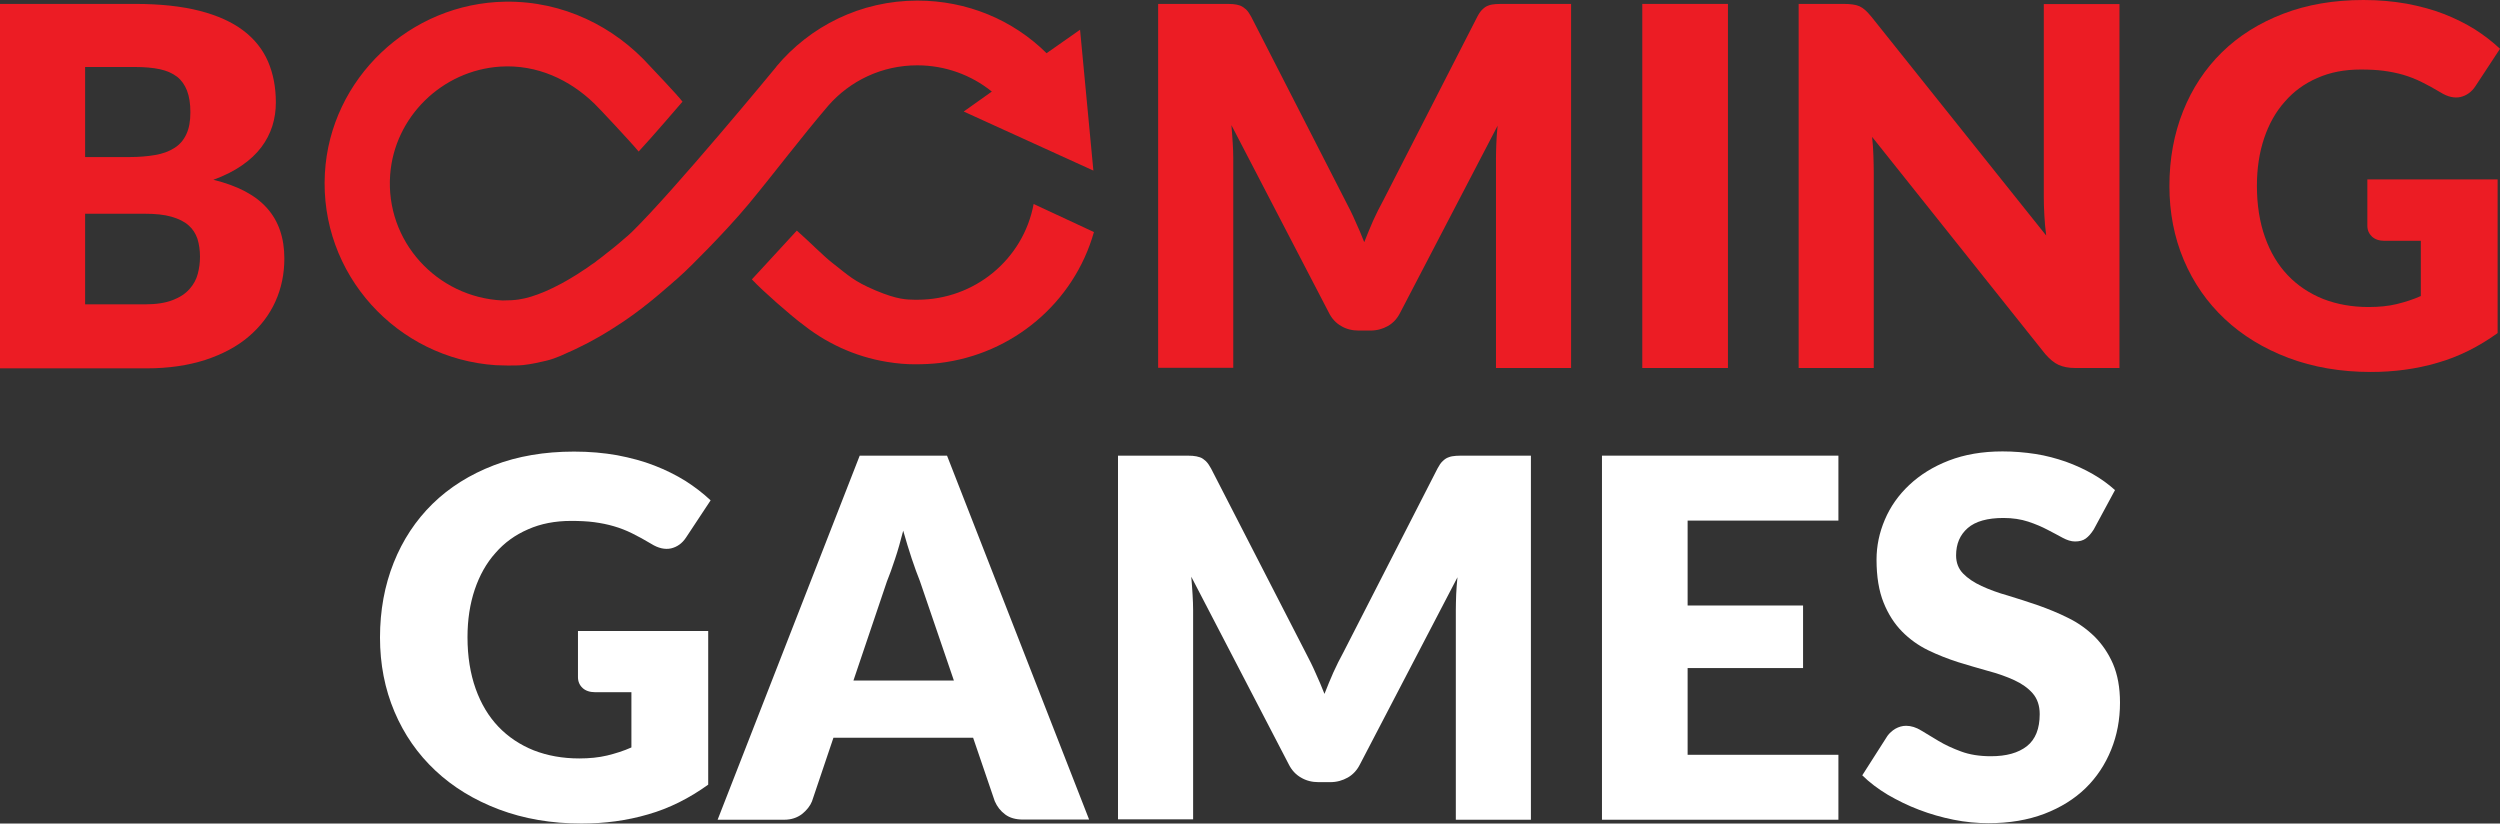
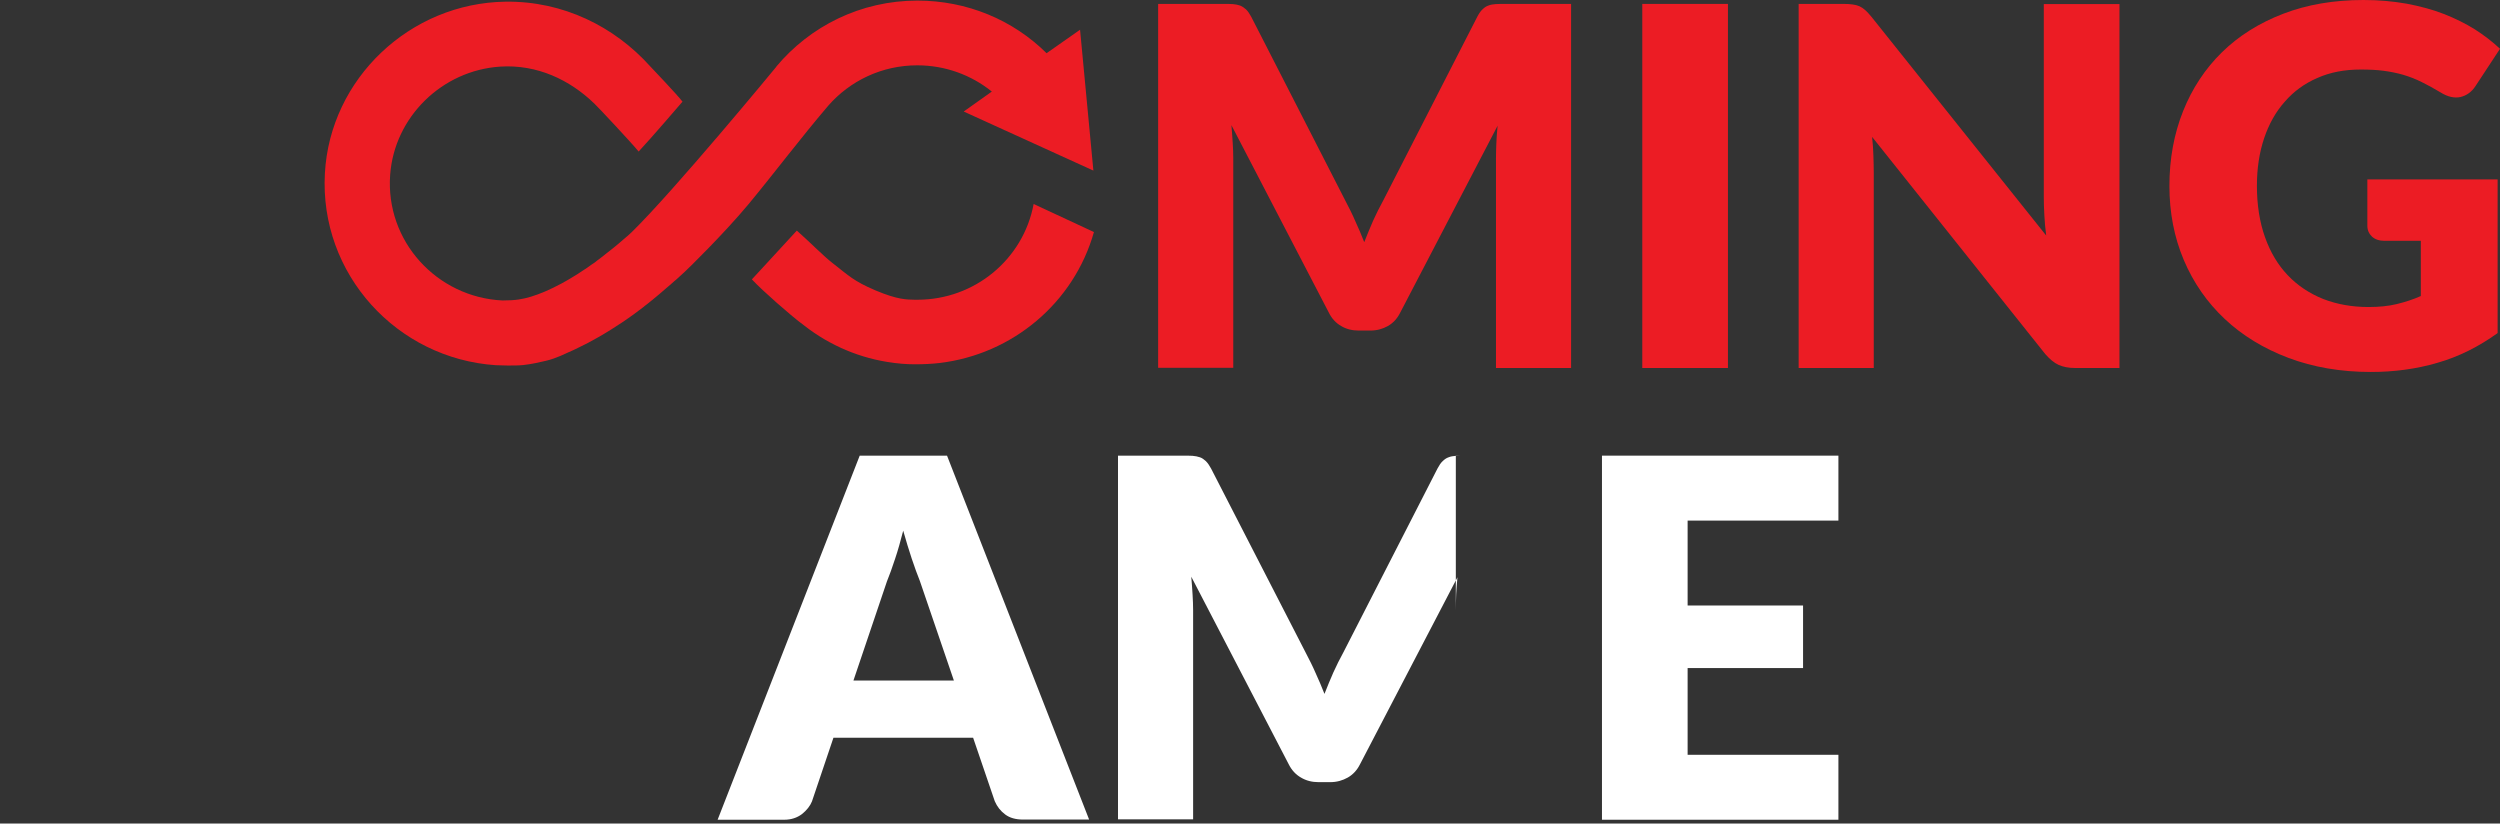
<svg xmlns="http://www.w3.org/2000/svg" width="85" height="28" viewBox="0 0 85 28" fill="none">
  <rect x="0" y="0" width="85" height="28" fill="#333333" stroke="none" />
-   <path d="M19.638 21.453H24.079V26.678C23.437 27.14 22.758 27.483 22.035 27.689C21.311 27.901 20.556 28 19.77 28C18.745 28 17.807 27.838 16.965 27.52C16.122 27.202 15.398 26.759 14.801 26.198C14.203 25.637 13.738 24.97 13.411 24.196C13.084 23.423 12.92 22.581 12.92 21.677C12.92 20.754 13.077 19.906 13.385 19.133C13.694 18.359 14.134 17.692 14.706 17.131C15.279 16.57 15.977 16.133 16.788 15.821C17.6 15.509 18.512 15.354 19.518 15.354C20.041 15.354 20.525 15.397 20.984 15.478C21.443 15.566 21.865 15.678 22.248 15.828C22.632 15.977 22.984 16.152 23.305 16.351C23.626 16.557 23.909 16.775 24.161 17.012L23.324 18.278C23.192 18.478 23.022 18.596 22.814 18.646C22.607 18.69 22.38 18.64 22.141 18.49C21.915 18.353 21.695 18.235 21.494 18.135C21.292 18.035 21.085 17.954 20.871 17.892C20.657 17.829 20.437 17.786 20.204 17.754C19.971 17.723 19.707 17.711 19.418 17.711C18.877 17.711 18.386 17.804 17.952 17.998C17.518 18.185 17.147 18.453 16.845 18.802C16.537 19.145 16.304 19.563 16.14 20.049C15.977 20.536 15.895 21.072 15.895 21.665C15.895 22.319 15.99 22.905 16.172 23.417C16.354 23.928 16.612 24.358 16.946 24.708C17.279 25.057 17.682 25.325 18.147 25.512C18.613 25.693 19.128 25.787 19.695 25.787C20.041 25.787 20.361 25.755 20.644 25.687C20.927 25.618 21.204 25.531 21.468 25.413V23.535H20.235C20.053 23.535 19.908 23.485 19.808 23.392C19.707 23.298 19.651 23.174 19.651 23.024V21.453H19.638Z" fill="white" />
  <path d="M37.03 27.865H34.785C34.533 27.865 34.332 27.809 34.174 27.69C34.017 27.572 33.904 27.428 33.822 27.241L33.086 25.083H28.337L27.607 27.247C27.544 27.403 27.431 27.547 27.268 27.678C27.104 27.802 26.903 27.871 26.664 27.871H24.399L29.23 15.492H32.199L37.03 27.865ZM32.432 23.138L31.275 19.752C31.187 19.54 31.099 19.284 30.998 18.991C30.904 18.698 30.803 18.386 30.709 18.043C30.62 18.386 30.532 18.71 30.432 19.003C30.337 19.296 30.243 19.552 30.155 19.77L29.017 23.138H32.432Z" fill="white" />
-   <path d="M52.051 15.492V27.871H49.498V20.749C49.498 20.587 49.504 20.406 49.51 20.213C49.517 20.02 49.535 19.826 49.554 19.627L46.239 25.988C46.139 26.187 46 26.337 45.824 26.437C45.648 26.536 45.453 26.593 45.227 26.593H44.83C44.61 26.593 44.409 26.543 44.233 26.437C44.057 26.337 43.918 26.187 43.818 25.988L40.503 19.608C40.522 19.814 40.534 20.013 40.547 20.207C40.559 20.4 40.566 20.581 40.566 20.743V27.858H38.012V15.492H40.22C40.345 15.492 40.452 15.492 40.547 15.498C40.641 15.505 40.723 15.523 40.798 15.548C40.874 15.573 40.937 15.623 41 15.679C41.062 15.742 41.119 15.823 41.176 15.929L44.403 22.209C44.516 22.427 44.629 22.645 44.73 22.882C44.837 23.113 44.937 23.35 45.032 23.593C45.126 23.343 45.233 23.1 45.334 22.863C45.441 22.626 45.554 22.402 45.673 22.184L48.875 15.929C48.932 15.823 48.988 15.735 49.051 15.679C49.114 15.617 49.177 15.573 49.252 15.548C49.328 15.517 49.41 15.505 49.504 15.498C49.598 15.492 49.705 15.492 49.831 15.492H52.051Z" fill="white" />
+   <path d="M52.051 15.492H49.498V20.749C49.498 20.587 49.504 20.406 49.51 20.213C49.517 20.02 49.535 19.826 49.554 19.627L46.239 25.988C46.139 26.187 46 26.337 45.824 26.437C45.648 26.536 45.453 26.593 45.227 26.593H44.83C44.61 26.593 44.409 26.543 44.233 26.437C44.057 26.337 43.918 26.187 43.818 25.988L40.503 19.608C40.522 19.814 40.534 20.013 40.547 20.207C40.559 20.4 40.566 20.581 40.566 20.743V27.858H38.012V15.492H40.22C40.345 15.492 40.452 15.492 40.547 15.498C40.641 15.505 40.723 15.523 40.798 15.548C40.874 15.573 40.937 15.623 41 15.679C41.062 15.742 41.119 15.823 41.176 15.929L44.403 22.209C44.516 22.427 44.629 22.645 44.73 22.882C44.837 23.113 44.937 23.35 45.032 23.593C45.126 23.343 45.233 23.1 45.334 22.863C45.441 22.626 45.554 22.402 45.673 22.184L48.875 15.929C48.932 15.823 48.988 15.735 49.051 15.679C49.114 15.617 49.177 15.573 49.252 15.548C49.328 15.517 49.41 15.505 49.504 15.498C49.598 15.492 49.705 15.492 49.831 15.492H52.051Z" fill="white" />
  <path d="M57.379 17.7V20.587H61.304V22.714H57.379V25.663H62.506V27.871H54.467V15.492H62.506V17.7H57.379V17.7Z" fill="white" />
-   <path d="M71.186 18.004C71.098 18.142 71.01 18.241 70.916 18.31C70.822 18.378 70.702 18.41 70.551 18.41C70.419 18.41 70.281 18.366 70.13 18.285C69.979 18.204 69.809 18.11 69.614 18.011C69.425 17.911 69.205 17.817 68.96 17.736C68.714 17.655 68.431 17.611 68.117 17.611C67.576 17.611 67.167 17.724 66.903 17.954C66.639 18.185 66.507 18.491 66.507 18.884C66.507 19.133 66.588 19.339 66.746 19.501C66.903 19.663 67.117 19.806 67.375 19.925C67.632 20.044 67.934 20.156 68.268 20.249C68.601 20.349 68.941 20.461 69.293 20.58C69.639 20.704 69.985 20.842 70.318 21.01C70.652 21.172 70.947 21.384 71.212 21.64C71.469 21.896 71.683 22.207 71.841 22.569C71.998 22.937 72.08 23.374 72.08 23.891C72.08 24.465 71.979 25.001 71.778 25.494C71.576 25.993 71.287 26.429 70.91 26.797C70.532 27.165 70.061 27.458 69.507 27.67C68.947 27.882 68.318 27.988 67.607 27.988C67.217 27.988 66.821 27.951 66.418 27.87C66.016 27.789 65.626 27.677 65.249 27.533C64.871 27.39 64.519 27.215 64.185 27.022C63.852 26.822 63.563 26.604 63.317 26.361L64.173 25.02C64.242 24.926 64.33 24.845 64.443 24.777C64.557 24.714 64.676 24.677 64.808 24.677C64.978 24.677 65.154 24.733 65.324 24.839C65.5 24.945 65.695 25.064 65.915 25.195C66.135 25.326 66.387 25.444 66.676 25.55C66.959 25.656 67.299 25.712 67.689 25.712C68.218 25.712 68.62 25.6 68.916 25.369C69.205 25.138 69.35 24.777 69.35 24.278C69.35 23.991 69.268 23.754 69.111 23.573C68.953 23.392 68.74 23.243 68.482 23.124C68.224 23.006 67.928 22.9 67.595 22.812C67.261 22.719 66.922 22.619 66.576 22.513C66.23 22.401 65.89 22.27 65.557 22.108C65.223 21.945 64.928 21.733 64.67 21.472C64.412 21.21 64.198 20.879 64.041 20.486C63.883 20.093 63.802 19.607 63.802 19.027C63.802 18.566 63.896 18.11 64.085 17.668C64.273 17.225 64.55 16.832 64.915 16.489C65.28 16.146 65.727 15.865 66.261 15.659C66.79 15.454 67.4 15.348 68.085 15.348C68.469 15.348 68.84 15.379 69.205 15.435C69.57 15.491 69.91 15.585 70.237 15.697C70.564 15.815 70.866 15.953 71.149 16.115C71.432 16.277 71.683 16.458 71.91 16.663L71.186 18.004Z" fill="white" />
-   <path d="M4.592 0.133C5.454 0.133 6.19 0.214 6.793 0.37C7.397 0.526 7.894 0.75 8.278 1.043C8.662 1.336 8.938 1.686 9.115 2.097C9.291 2.509 9.379 2.97 9.379 3.482C9.379 3.762 9.341 4.024 9.259 4.286C9.177 4.542 9.052 4.785 8.882 5.01C8.712 5.234 8.492 5.44 8.221 5.627C7.951 5.814 7.63 5.976 7.253 6.113C8.077 6.313 8.681 6.631 9.077 7.074C9.473 7.516 9.668 8.09 9.668 8.789C9.668 9.312 9.567 9.805 9.36 10.26C9.152 10.716 8.85 11.108 8.454 11.445C8.058 11.782 7.567 12.044 6.982 12.237C6.397 12.424 5.737 12.524 4.988 12.524H0V0.133H4.592ZM2.894 2.284V5.34H4.403C4.724 5.34 5.013 5.315 5.271 5.271C5.529 5.228 5.749 5.147 5.925 5.034C6.108 4.922 6.24 4.766 6.334 4.567C6.429 4.367 6.473 4.118 6.473 3.818C6.473 3.525 6.435 3.282 6.359 3.083C6.284 2.889 6.171 2.727 6.02 2.609C5.862 2.49 5.668 2.403 5.435 2.353C5.196 2.303 4.919 2.278 4.592 2.278H2.894V2.284ZM4.932 10.348C5.315 10.348 5.63 10.298 5.869 10.204C6.114 10.111 6.303 9.986 6.441 9.83C6.58 9.674 6.674 9.506 6.724 9.312C6.775 9.119 6.8 8.926 6.8 8.726C6.8 8.502 6.768 8.296 6.712 8.115C6.649 7.934 6.548 7.778 6.403 7.654C6.259 7.529 6.064 7.435 5.825 7.367C5.586 7.298 5.284 7.267 4.919 7.267H2.894V10.348H4.932V10.348Z" fill="#EC1C24" />
  <path d="M53.417 0.133V12.512H50.863V5.396C50.863 5.234 50.869 5.053 50.876 4.86C50.882 4.667 50.901 4.473 50.919 4.274L47.605 10.634C47.504 10.834 47.366 10.984 47.189 11.084C47.013 11.183 46.818 11.239 46.592 11.239H46.196C45.975 11.239 45.774 11.19 45.598 11.084C45.422 10.984 45.283 10.834 45.183 10.634L41.868 4.255C41.887 4.461 41.899 4.66 41.912 4.854C41.925 5.047 41.931 5.228 41.931 5.39V12.505H39.377V0.133H41.585C41.711 0.133 41.818 0.133 41.912 0.139C42.006 0.145 42.088 0.164 42.163 0.189C42.239 0.22 42.302 0.264 42.365 0.32C42.428 0.382 42.484 0.463 42.541 0.569L45.755 6.849C45.868 7.067 45.982 7.286 46.082 7.523C46.189 7.753 46.29 7.99 46.384 8.234C46.479 7.984 46.586 7.741 46.686 7.504C46.793 7.267 46.906 7.042 47.026 6.824L50.228 0.569C50.284 0.463 50.341 0.376 50.404 0.32C50.467 0.258 50.529 0.214 50.605 0.189C50.681 0.158 50.762 0.145 50.857 0.139C50.951 0.133 51.058 0.133 51.184 0.133H53.417V0.133Z" fill="#EC1C24" />
  <path d="M58.75 12.512H55.838V0.133H58.75V12.512Z" fill="#EC1C24" />
  <path d="M72.062 0.133V12.512H70.552C70.332 12.512 70.143 12.474 69.992 12.406C69.841 12.337 69.69 12.212 69.539 12.038L63.651 4.654C63.677 4.872 63.689 5.091 63.696 5.296C63.702 5.502 63.708 5.695 63.708 5.876V12.512H61.154V0.133H62.676C62.802 0.133 62.909 0.139 62.991 0.152C63.079 0.164 63.155 0.183 63.224 0.214C63.293 0.245 63.356 0.289 63.419 0.345C63.482 0.401 63.551 0.476 63.633 0.576L69.571 8.009C69.539 7.772 69.52 7.541 69.508 7.317C69.495 7.092 69.489 6.88 69.489 6.687V0.139H72.062V0.133Z" fill="#EC1C24" />
  <path d="M80.478 6.099H84.919V11.325C84.277 11.786 83.598 12.129 82.874 12.335C82.151 12.547 81.396 12.647 80.61 12.647C79.585 12.647 78.647 12.485 77.804 12.167C76.962 11.849 76.238 11.406 75.641 10.845C75.043 10.283 74.578 9.616 74.25 8.843C73.923 8.07 73.76 7.228 73.76 6.323C73.76 5.401 73.917 4.552 74.225 3.779C74.534 3.006 74.974 2.339 75.546 1.777C76.119 1.216 76.817 0.78 77.628 0.468C78.44 0.156 79.352 0 80.358 0C80.88 0 81.365 0.044 81.824 0.125C82.283 0.212 82.704 0.324 83.088 0.474C83.472 0.624 83.824 0.798 84.145 0.998C84.466 1.204 84.749 1.422 85 1.659L84.164 2.931C84.032 3.131 83.862 3.249 83.654 3.299C83.447 3.343 83.22 3.293 82.981 3.143C82.755 3.006 82.535 2.887 82.333 2.788C82.132 2.688 81.924 2.607 81.711 2.544C81.497 2.482 81.277 2.438 81.044 2.407C80.811 2.376 80.547 2.364 80.258 2.364C79.717 2.364 79.226 2.457 78.792 2.65C78.358 2.837 77.987 3.106 77.685 3.455C77.377 3.798 77.144 4.216 76.98 4.702C76.817 5.188 76.735 5.725 76.735 6.317C76.735 6.972 76.829 7.558 77.012 8.07C77.194 8.581 77.452 9.011 77.785 9.36C78.119 9.71 78.522 9.978 78.987 10.165C79.452 10.346 79.968 10.439 80.534 10.439C80.88 10.439 81.201 10.408 81.484 10.34C81.767 10.271 82.044 10.184 82.308 10.065V8.188H81.075C80.893 8.188 80.748 8.138 80.648 8.045C80.547 7.951 80.49 7.826 80.49 7.677V6.099H80.478Z" fill="#EC1C24" />
  <path d="M35.144 6.936C34.791 8.825 33.131 10.191 31.193 10.191C31.162 10.191 31.13 10.191 31.105 10.191C30.822 10.185 30.52 10.191 29.765 9.873C29.017 9.555 28.853 9.368 28.306 8.944C27.991 8.7 27.539 8.233 27.092 7.84C26.652 8.314 25.651 9.411 25.564 9.499C25.947 9.91 26.884 10.721 27.262 11.008L27.205 10.958C28.035 11.644 29.048 12.124 30.162 12.305C30.508 12.361 30.809 12.386 31.099 12.386C31.413 12.386 31.671 12.373 31.948 12.342C34.433 12.043 36.515 10.291 37.194 7.89L35.144 6.936Z" fill="#EC1C24" />
  <path d="M28.161 3.593C28.897 2.751 29.979 2.221 31.187 2.221C32.13 2.221 33.017 2.545 33.722 3.113L32.766 3.792L37.175 5.8L36.722 1.011L35.584 1.809C34.433 0.668 32.867 0.02 31.193 0.02C29.262 0.02 27.539 0.893 26.394 2.265C26.394 2.265 26.394 2.265 26.394 2.271C26.35 2.327 22.896 6.511 21.475 7.896C21.399 7.971 21.318 8.039 21.236 8.108C21.223 8.12 21.204 8.133 21.192 8.145C21.091 8.233 20.991 8.32 20.89 8.401C20.871 8.42 20.846 8.438 20.827 8.451C20.733 8.526 20.638 8.601 20.55 8.669C20.525 8.688 20.5 8.707 20.481 8.725C20.418 8.775 20.355 8.819 20.299 8.862C20.273 8.881 20.248 8.9 20.229 8.919C20.204 8.937 20.179 8.956 20.154 8.968C20.072 9.025 19.99 9.081 19.915 9.137C19.89 9.156 19.871 9.168 19.846 9.18C19.77 9.23 19.695 9.28 19.619 9.33C19.6 9.343 19.581 9.355 19.556 9.368C19.487 9.411 19.424 9.449 19.361 9.486C19.336 9.499 19.311 9.517 19.286 9.53C19.223 9.567 19.166 9.598 19.11 9.629C18.695 9.854 18.349 9.997 18.059 10.085C17.77 10.172 17.544 10.216 17.084 10.216C14.857 10.11 13.096 8.201 13.266 5.938C13.411 3.979 15.027 2.396 17.003 2.265C18.267 2.183 19.38 2.72 20.21 3.524C20.349 3.655 21.475 4.859 21.714 5.152C22.142 4.697 23.167 3.499 23.205 3.456C23.003 3.194 22.154 2.308 22.098 2.246C20.89 0.905 19.148 0.032 17.191 0.057C13.939 0.101 11.222 2.676 11.046 5.894C10.857 9.324 13.499 12.193 16.858 12.417C16.977 12.423 17.512 12.442 17.795 12.411C18.084 12.38 18.342 12.317 18.562 12.267C18.915 12.186 19.273 11.999 19.28 11.999C19.298 11.993 19.317 11.98 19.336 11.974C19.405 11.943 19.481 11.912 19.556 11.874C19.588 11.862 19.625 11.843 19.657 11.825C19.733 11.787 19.814 11.75 19.896 11.706C19.927 11.694 19.953 11.675 19.984 11.662C20.204 11.544 20.443 11.413 20.682 11.263C20.714 11.245 20.752 11.22 20.783 11.201C20.871 11.145 20.959 11.089 21.053 11.026C21.091 11.001 21.135 10.97 21.179 10.945C21.267 10.883 21.362 10.821 21.456 10.752C21.494 10.721 21.532 10.696 21.576 10.665C21.67 10.596 21.764 10.521 21.859 10.453C21.884 10.434 21.909 10.415 21.928 10.396C21.947 10.384 21.959 10.372 21.978 10.359C22.116 10.253 22.255 10.135 22.399 10.016C22.431 9.991 22.469 9.96 22.5 9.929C22.607 9.835 22.72 9.742 22.834 9.642C22.884 9.598 22.928 9.555 22.978 9.517C22.997 9.499 23.022 9.48 23.041 9.461C23.123 9.386 23.205 9.311 23.293 9.23C23.343 9.187 24.601 7.964 25.45 6.942C26.299 5.919 27.218 4.697 28.161 3.593Z" fill="#EC1C24" />
</svg>